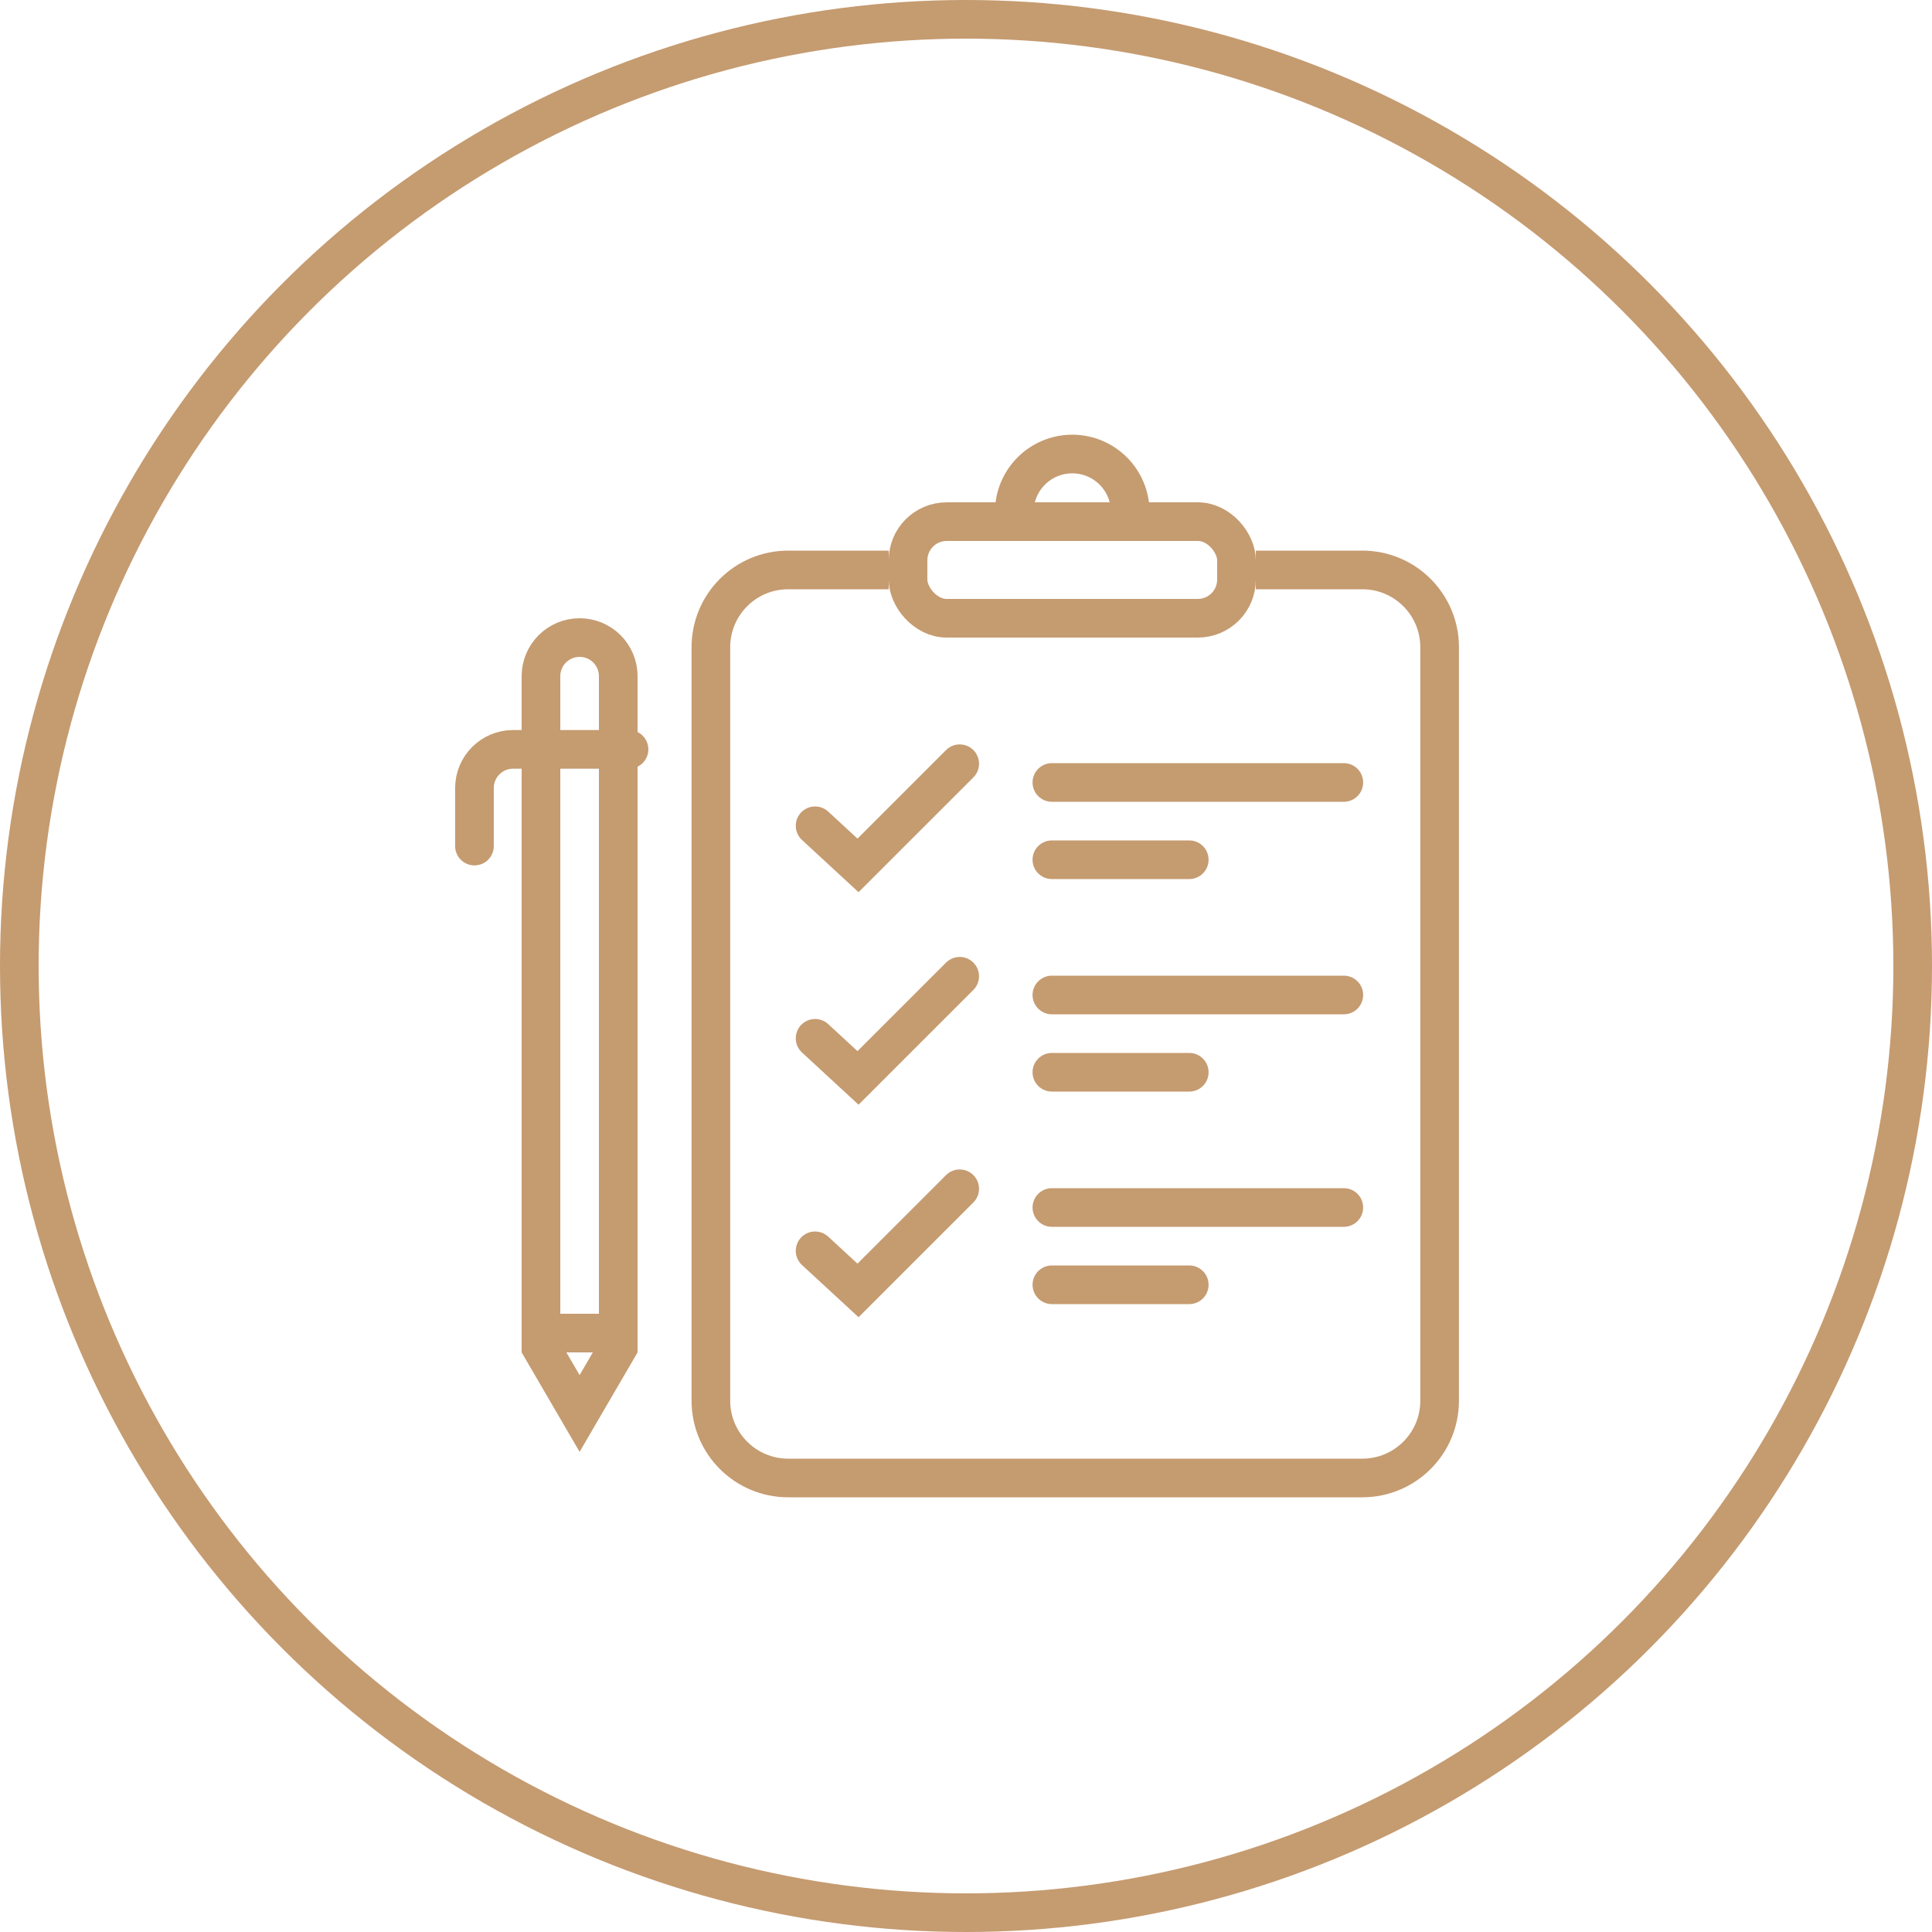
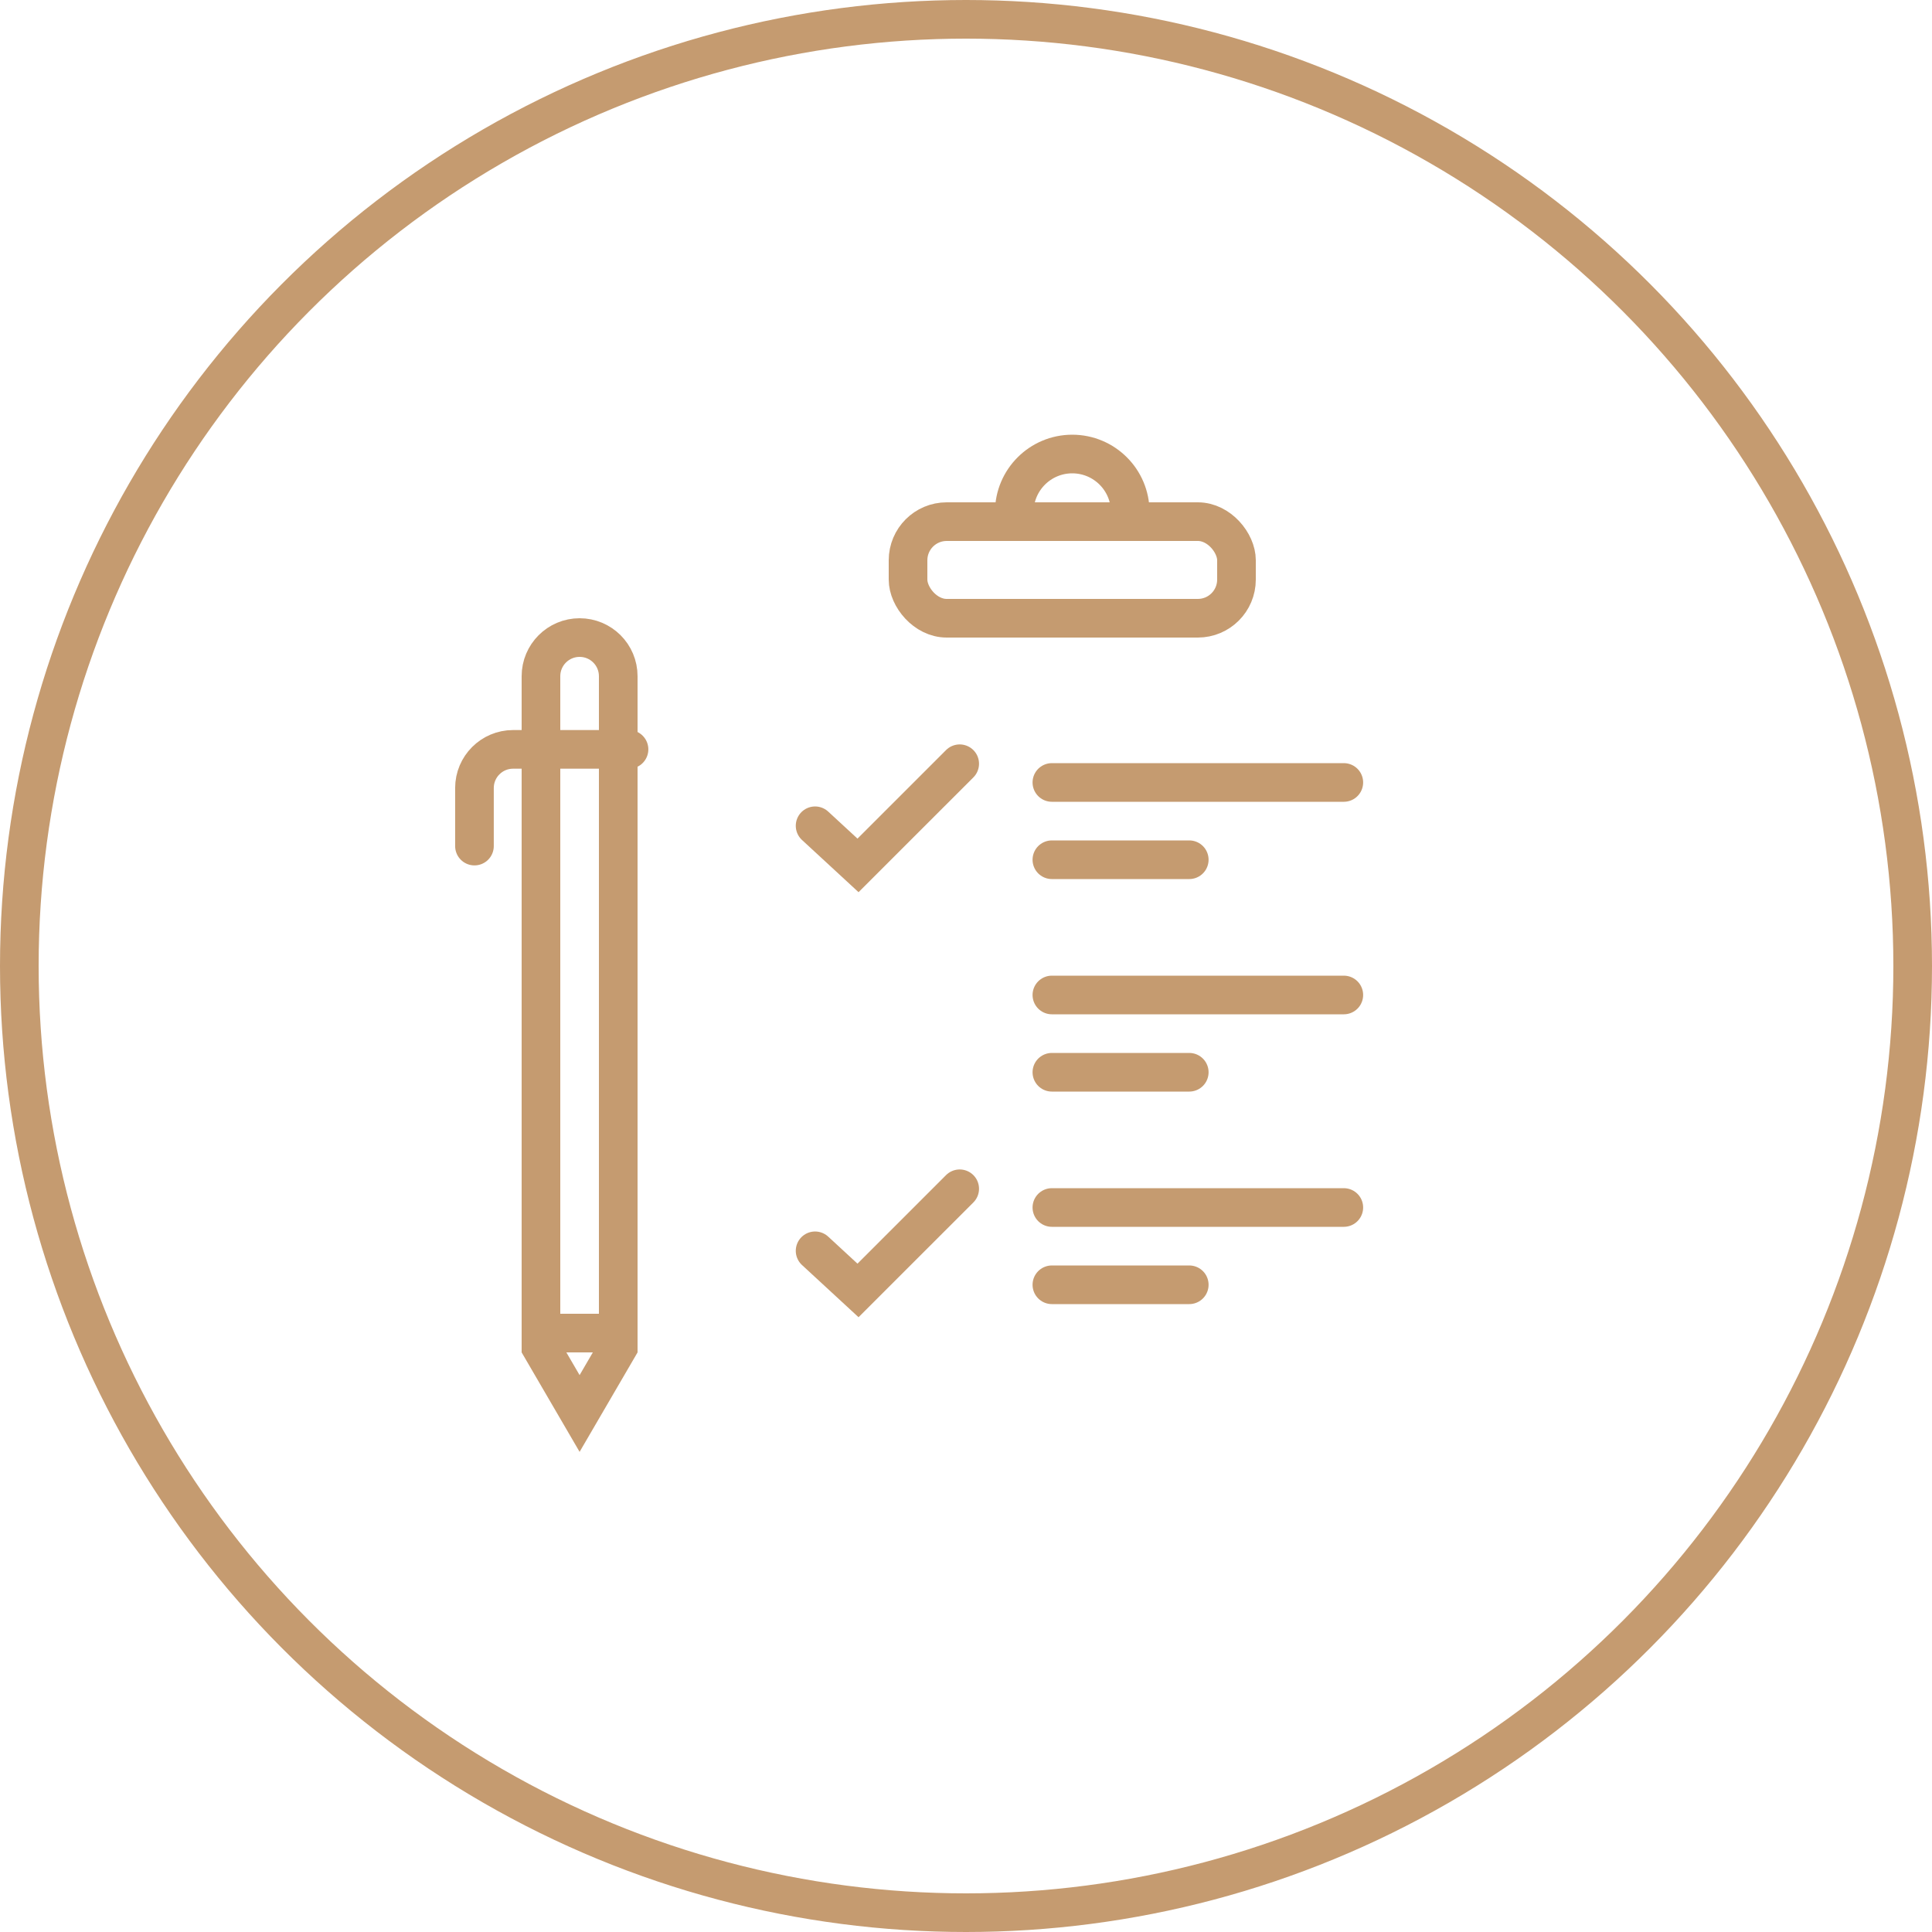
<svg xmlns="http://www.w3.org/2000/svg" width="100px" height="100px" viewBox="0 0 100 100" version="1.1">
  <title>健康管理</title>
  <g id="页面-1" stroke="none" stroke-width="1" fill="none" fill-rule="evenodd">
    <g id="画板" transform="translate(-859, -415)" stroke="#C59B70" stroke-width="2">
      <g id="健康管理" transform="translate(859, 415)">
        <g id="编组-9">
          <circle id="椭圆形" cx="50" cy="50" r="49" />
        </g>
        <g id="编组-29" transform="translate(24.558, 23.5)">
          <path d="M33.942,3 C33.942,1.343 32.599,0 30.942,0 C29.286,0 27.942,1.343 27.942,3" id="椭圆形" />
          <rect id="矩形" x="22.442" y="3.5" width="17" height="5" rx="2" />
-           <path d="M21.442,6 L16.237,6 C14.028,6 12.237,7.791 12.237,10 L12.237,49 C12.237,51.209 14.028,53 16.237,53 L45.957,53 C48.166,53 49.957,51.209 49.957,49 L49.957,10 C49.957,7.791 48.166,6 45.957,6 L40.442,6 L40.442,6" id="路径-49" />
          <g id="编组-12" transform="translate(0, 8.5)">
            <path d="M5.442,1 C5.995,1 6.495,1.224 6.857,1.586 C7.219,1.948 7.442,2.448 7.442,3 L7.442,3 L7.442,37.73 L5.442,41.162 L3.442,37.73 L3.442,3 C3.442,2.448 3.666,1.948 4.028,1.586 C4.39,1.224 4.89,1 5.442,1 Z" id="矩形" />
            <line x1="3.442" y1="37" x2="7.442" y2="37" id="直线-7" stroke-linecap="square" />
            <path d="M8,6.787 L2,6.787 C0.895,6.787 -1.3527075e-16,7.683 0,8.787 L0,11.793 L0,11.793" id="路径-51" stroke-linecap="round" />
          </g>
          <polyline id="路径-50" stroke-linecap="round" points="17.631 19.242 19.853 21.293 25.116 16.031" />
          <line x1="29.887" y1="17" x2="44.998" y2="17" id="直线-4" stroke-linecap="round" />
          <line x1="29.887" y1="21" x2="36.998" y2="21" id="直线-4" stroke-linecap="round" />
-           <polyline id="路径-50" stroke-linecap="round" points="17.631 30.242 19.853 32.293 25.116 27.031" />
          <line x1="29.887" y1="28" x2="44.998" y2="28" id="直线-4" stroke-linecap="round" />
          <line x1="29.887" y1="32" x2="36.998" y2="32" id="直线-4" stroke-linecap="round" />
          <polyline id="路径-50" stroke-linecap="round" points="17.631 41.242 19.853 43.293 25.116 38.031" />
          <line x1="29.887" y1="39" x2="44.998" y2="39" id="直线-4" stroke-linecap="round" />
          <line x1="29.887" y1="43" x2="36.998" y2="43" id="直线-4" stroke-linecap="round" />
        </g>
      </g>
    </g>
  </g>
</svg>